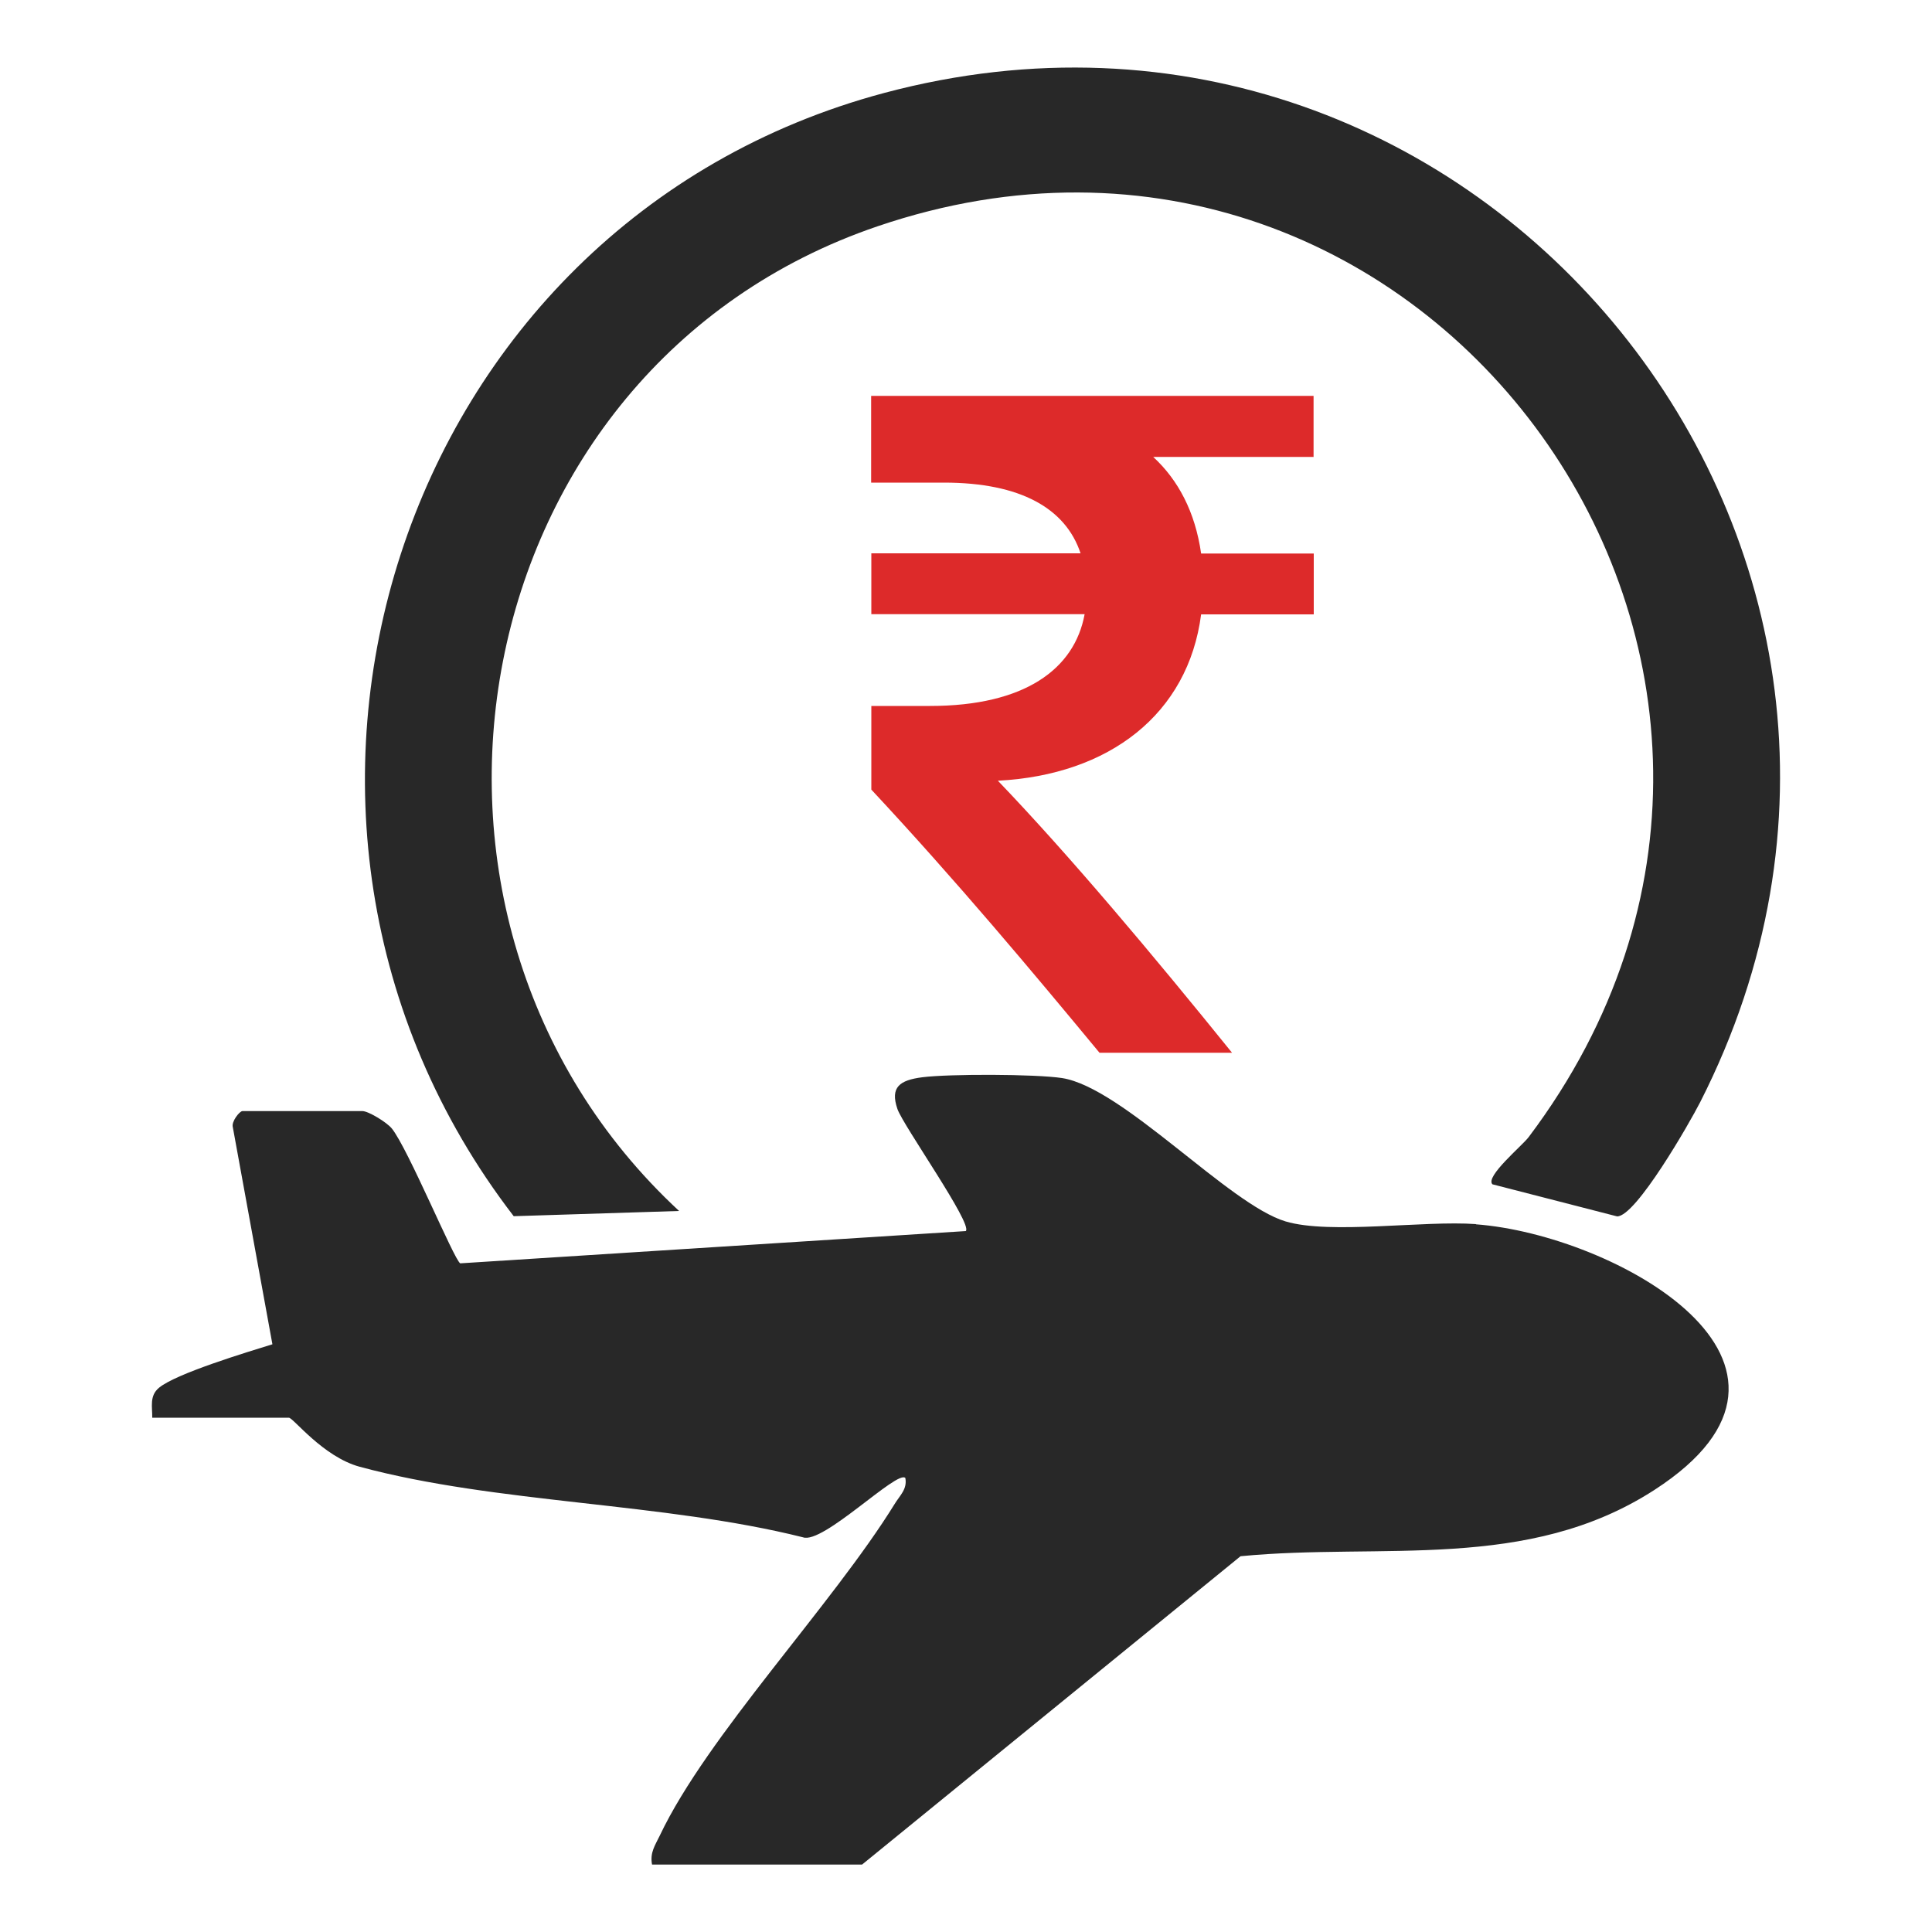
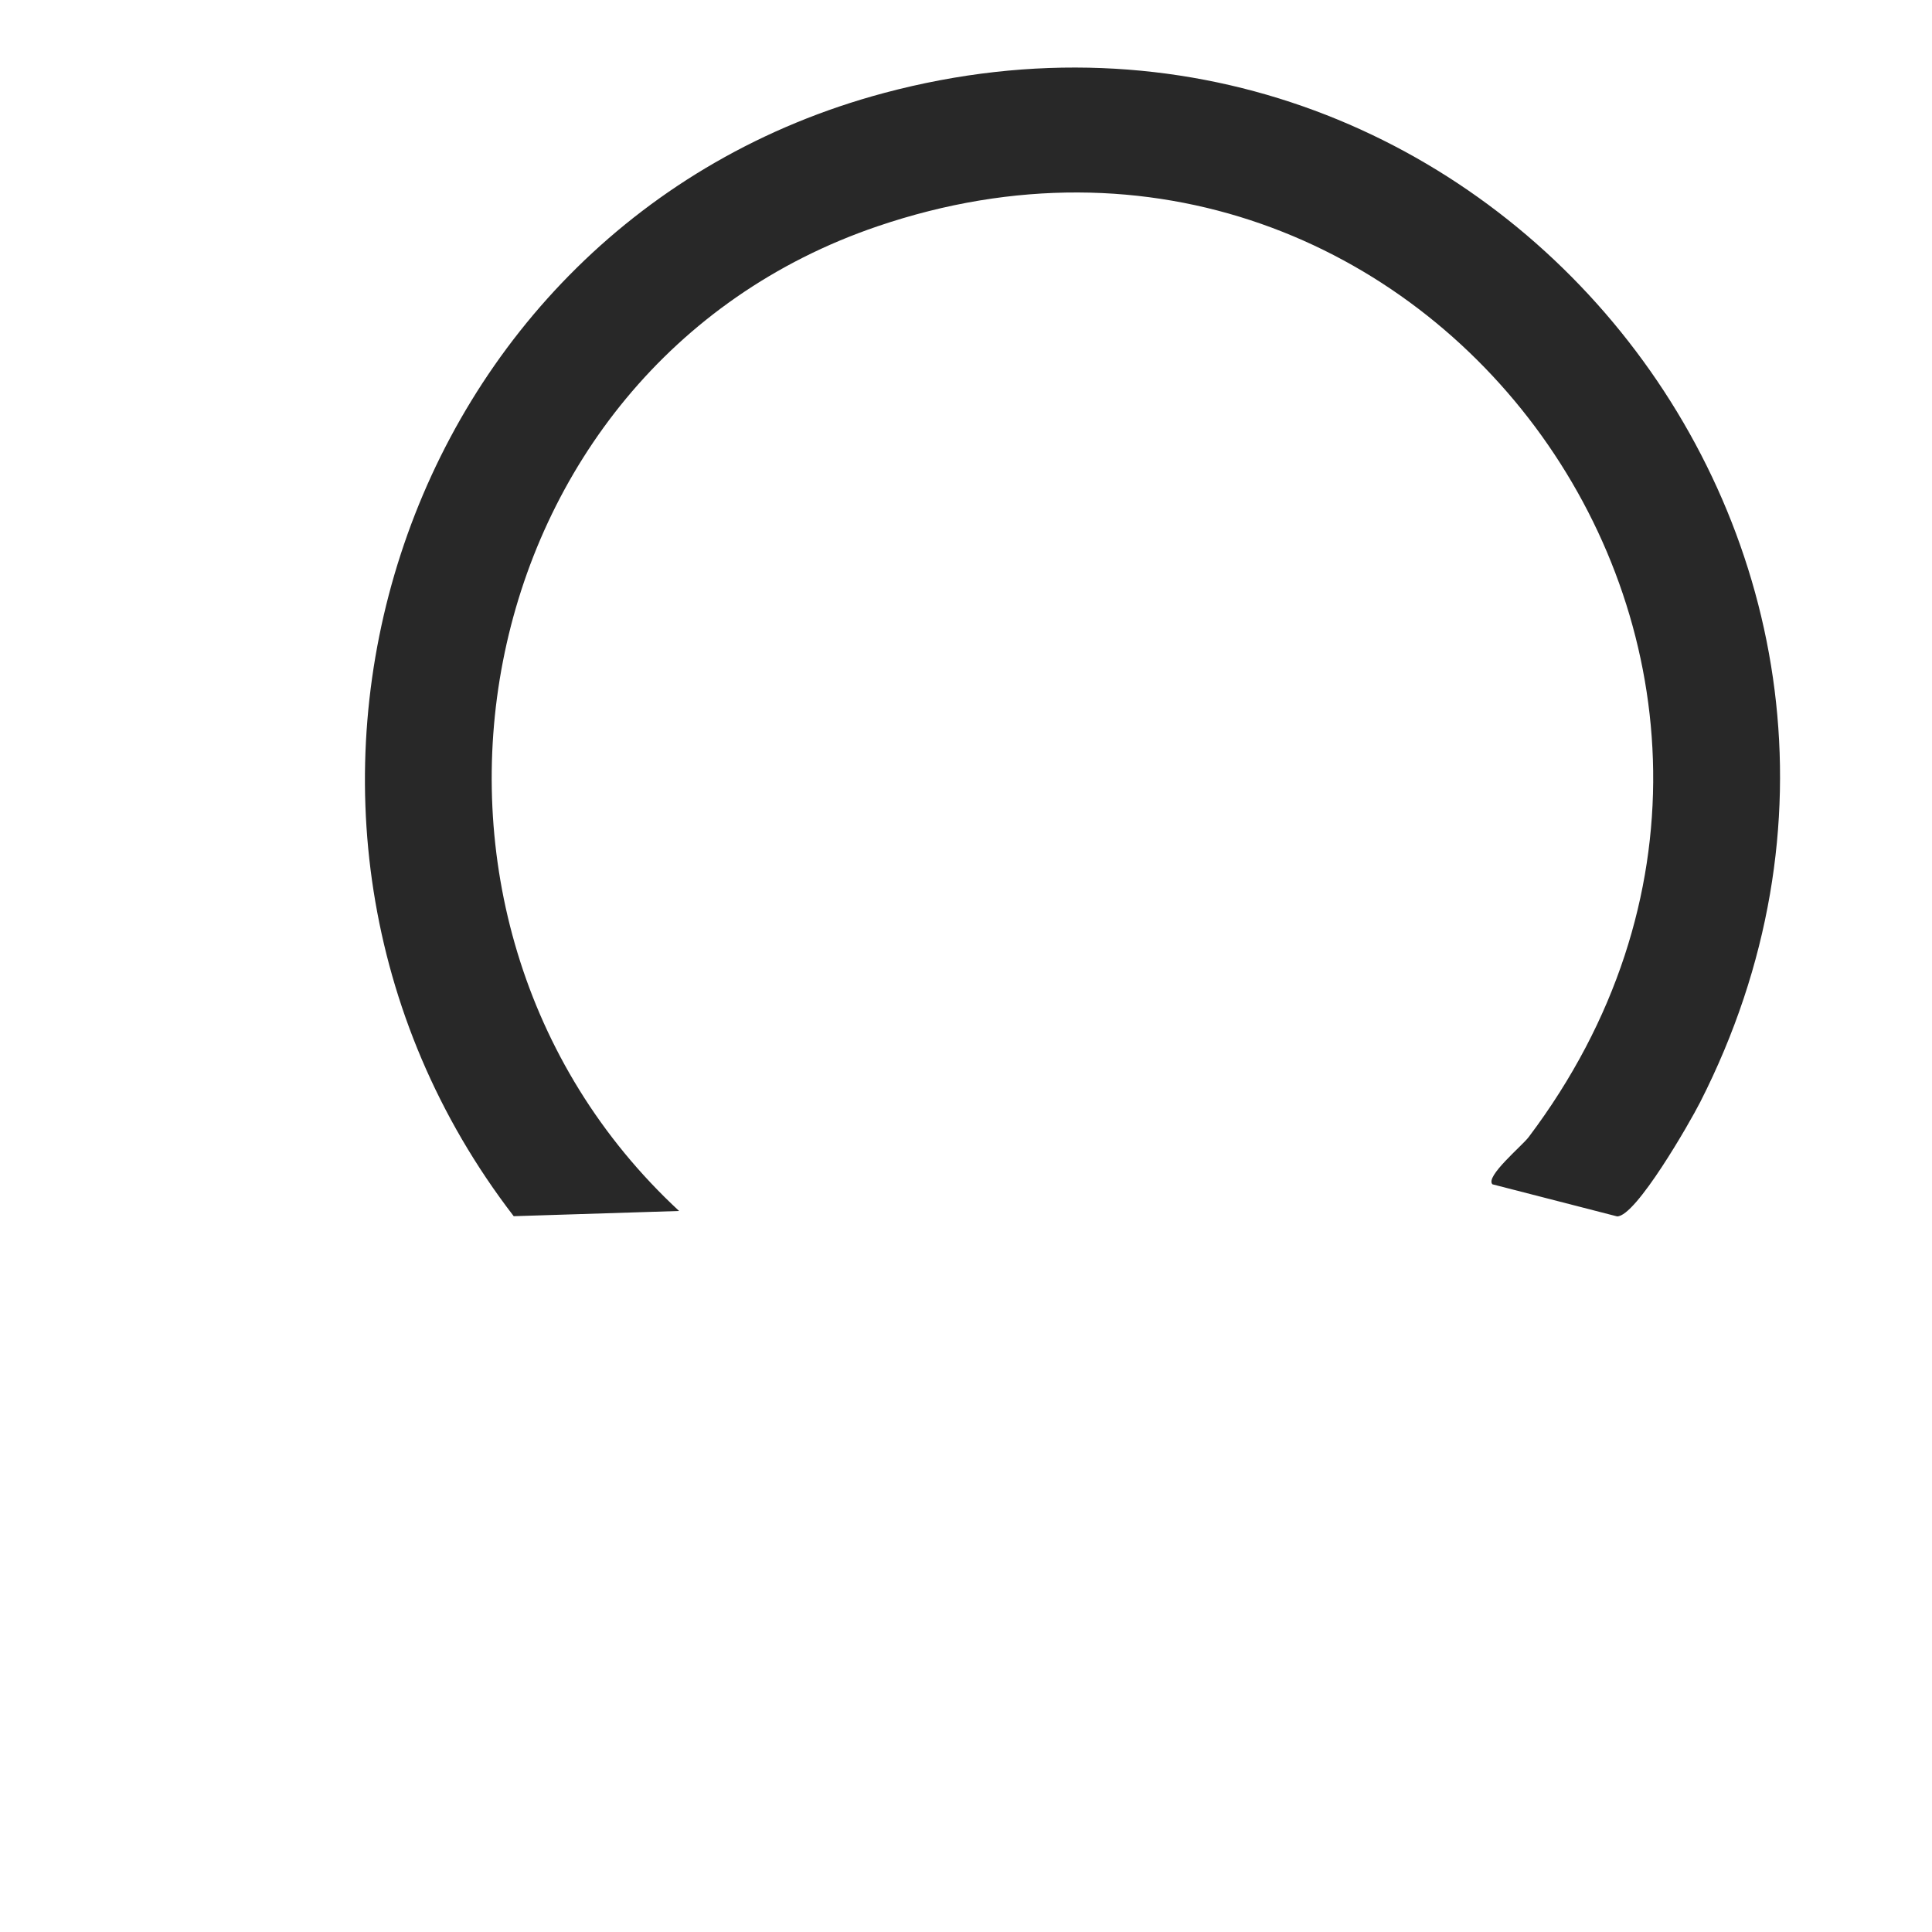
<svg xmlns="http://www.w3.org/2000/svg" id="Layer_1" data-name="Layer 1" viewBox="0 0 100 100">
  <defs>
    <style>
      .cls-1 {
        fill: #dd2a2a;
      }

      .cls-2 {
        fill: #282828;
      }
    </style>
  </defs>
-   <path class="cls-2" d="M76.4,63.36c-2.71-.2-7.55.55-9.86-.14-2.94-.88-8.42-6.93-11.57-7.42-1.38-.21-5.84-.22-7.24-.04-1.15.15-1.67.5-1.28,1.64.29.85,3.91,5.96,3.54,6.32l-26.17,1.67c-.33-.21-2.7-5.94-3.54-6.98-.26-.32-1.21-.9-1.52-.9h-6.21c-.15,0-.58.54-.5.83l2.05,11.24c-1.29.4-4.98,1.51-5.87,2.25-.51.42-.34,1.01-.35,1.55h7.07c.23,0,1.76,2.02,3.67,2.54,7.08,1.91,15.71,1.84,22.94,3.65,1.03.38,4.89-3.51,5.3-3.07.11.58-.29.91-.55,1.34-3.25,5.26-9.71,12-12.16,17.17-.24.5-.52.88-.4,1.5h10.87l19.59-15.96c7.33-.71,14.84.82,21.42-3.43,10.1-6.53-2.1-13.22-9.24-13.75Z" />
-   <path class="cls-2" d="M35.15,62.68c-16.45-15.25-11.29-43.64,10.28-50.97,28.47-9.68,51.96,22.91,33.69,47.15-.33.44-2.27,2.05-1.87,2.44l6.45,1.66c.97.02,3.76-4.85,4.3-5.91C102.49,28.58,76.62-3.42,45.77,4.81,20.46,11.57,10.73,42.34,26.59,62.95l8.55-.27Z" />
-   <path class="cls-1" d="M68,23.65h-8.31c1.29,1.19,2.17,2.84,2.48,5h5.83v3.15h-5.83c-.67,5.16-4.75,8.31-10.52,8.61,3.71,3.87,8,8.98,12.12,14.08h-6.86c-3.46-4.18-7.38-8.87-11.81-13.62v-4.33h3.04c4.9,0,7.48-1.91,8-4.75h-11.04v-3.15h10.83c-.77-2.32-3.1-3.66-7.07-3.66h-3.77v-4.49h22.9v3.15Z" />
+   <path class="cls-2" d="M35.15,62.68c-16.45-15.25-11.29-43.64,10.28-50.97,28.47-9.68,51.96,22.91,33.69,47.15-.33.44-2.27,2.05-1.87,2.44l6.45,1.66c.97.02,3.76-4.85,4.3-5.91C102.49,28.58,76.62-3.42,45.77,4.81,20.46,11.57,10.73,42.34,26.59,62.95Z" />
</svg>